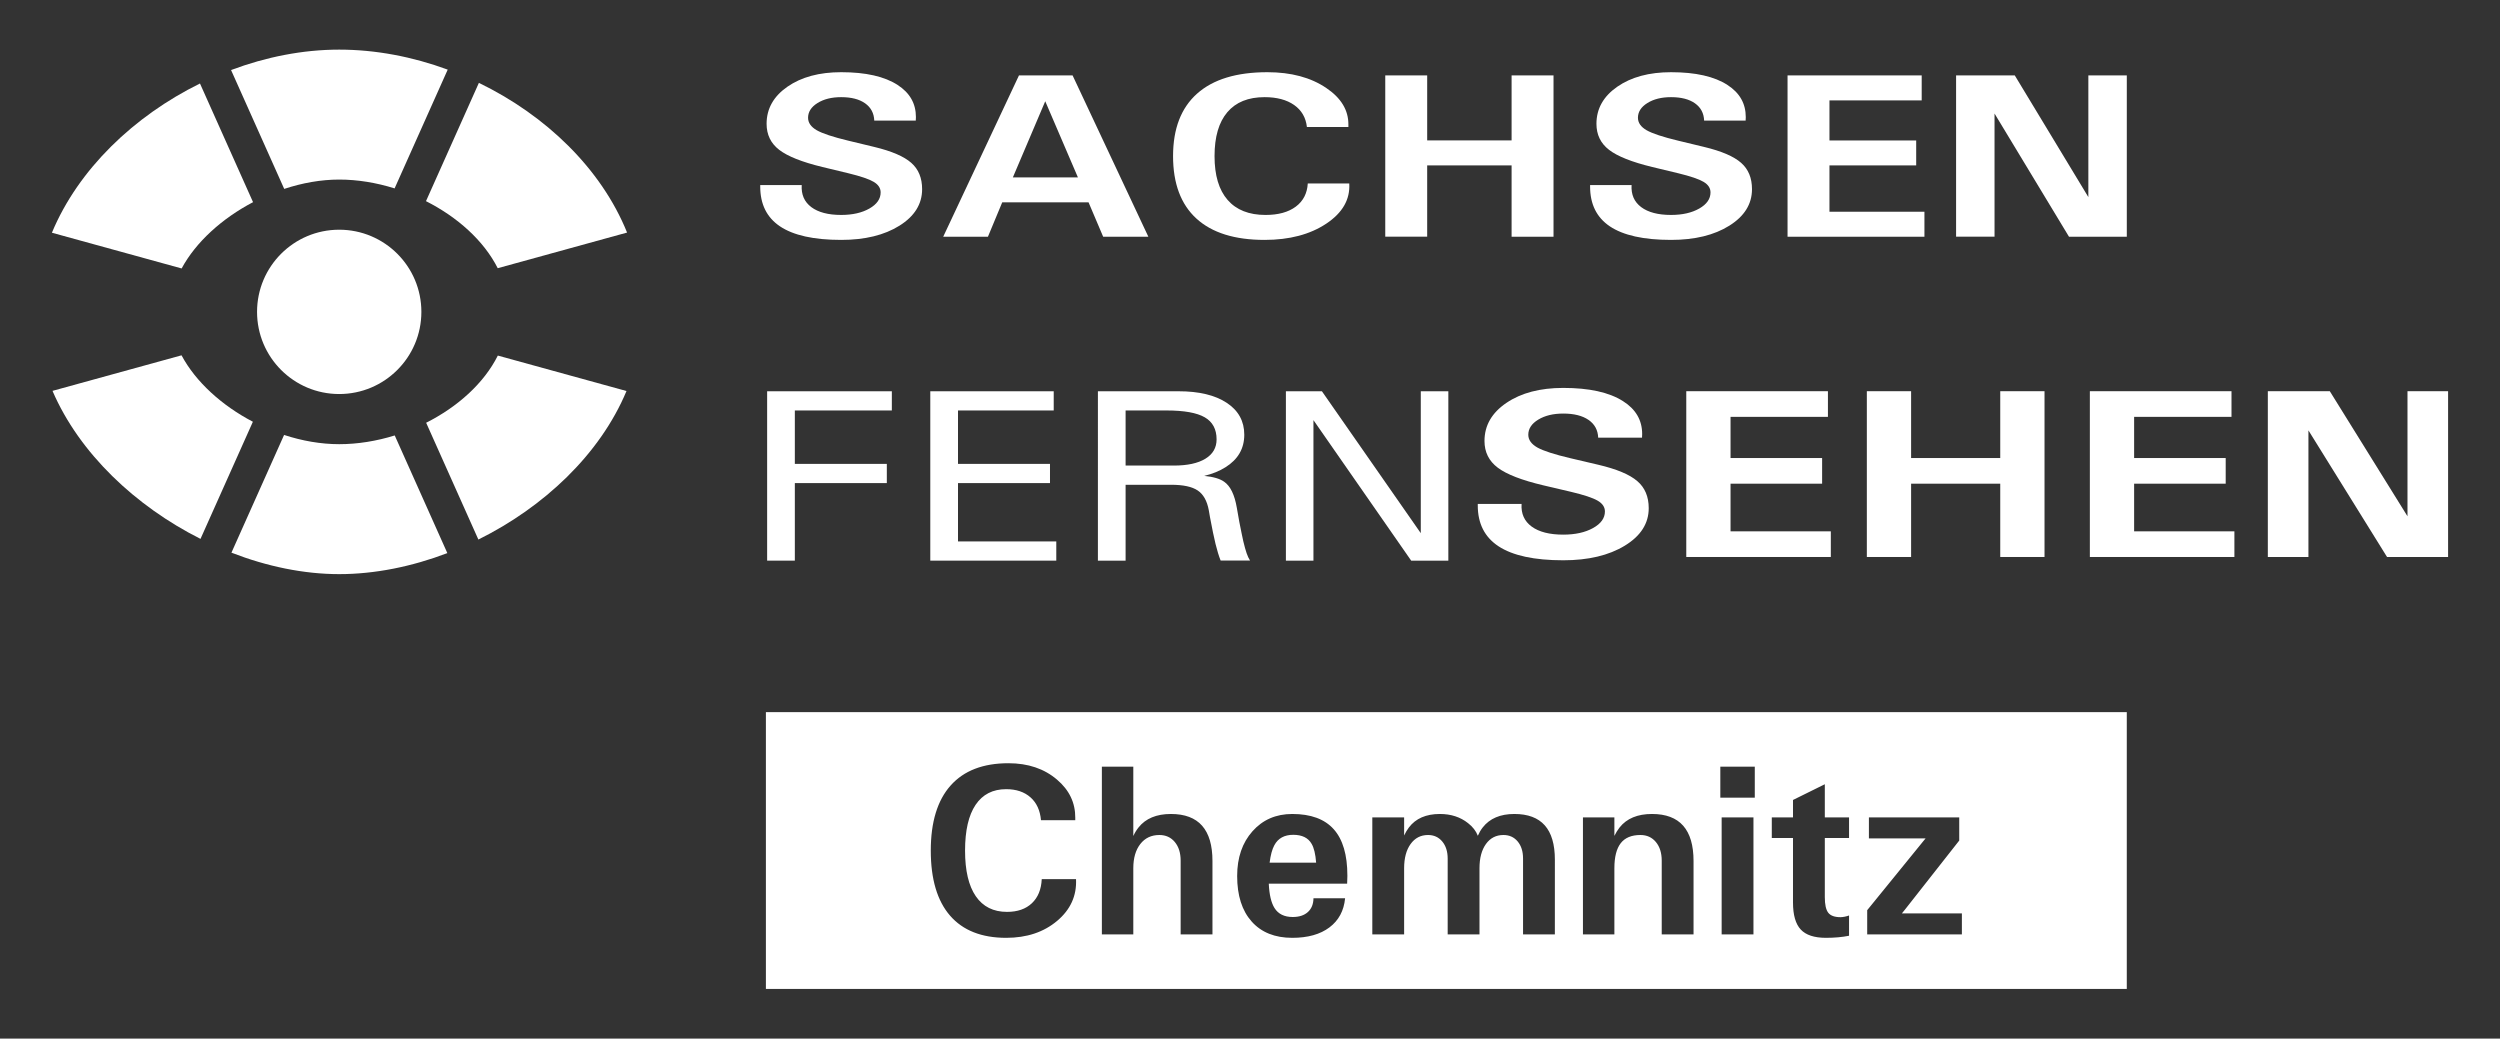
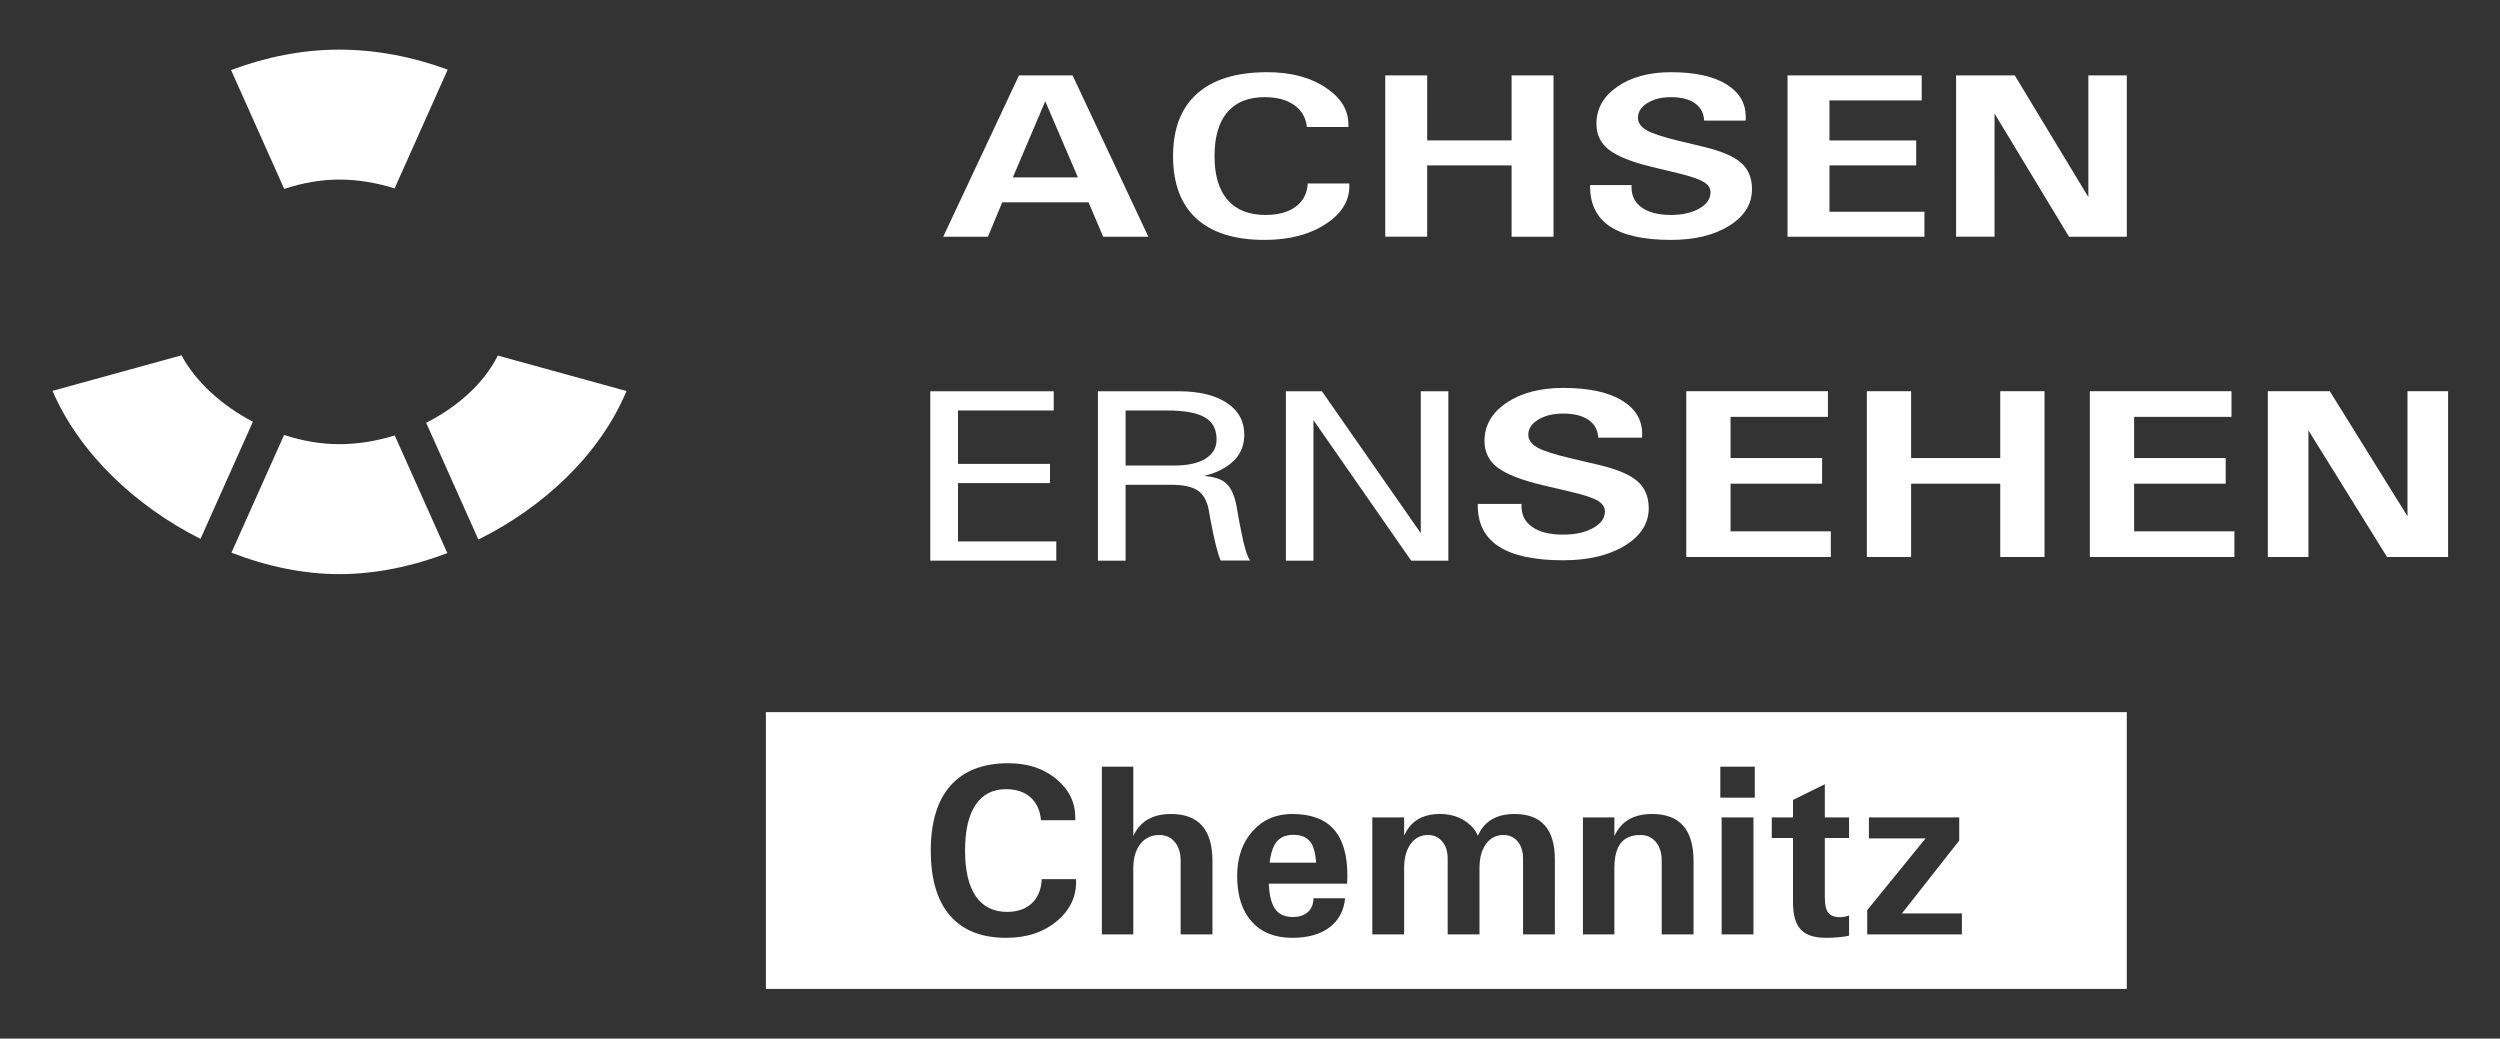
<svg xmlns="http://www.w3.org/2000/svg" version="1.1" id="Ebene_1" x="0px" y="0px" viewBox="0 0 13201.79 5484.4" style="enable-background:new 0 0 13201.79 5484.4;" xml:space="preserve">
  <rect x="0" y="0" width="13201.79" height="5484.4" fill="#333333" stroke="none" />
  <style type="text/css">
	.st0{fill:#FFFFFF;}
</style>
  <g>
    <g>
-       <polygon class="st0" points="4051.05,2960.57 4051.05,2066.16 4709.54,2066.16 4709.54,2116.85 4709.54,2167.57 4197.3,2167.57     4197.3,2449.65 4683.04,2449.65 4683.04,2500.37 4683.04,2551.08 4197.3,2551.08 4197.3,2960.57 4124.54,2960.57   " />
      <polygon class="st0" points="4912.62,2960.57 4912.62,2066.16 5564.36,2066.16 5564.36,2116.85 5564.36,2167.57 5058.91,2167.57     5058.91,2449.65 5544.66,2449.65 5544.66,2500.37 5544.66,2551.08 5058.91,2551.08 5058.91,2859.14 5577.97,2859.14     5577.97,2909.86 5577.97,2960.57   " />
      <path class="st0" d="M5943.99,2458.53h254.62c71.76,0,127.35-12.04,166.72-36.14c39.41-24.08,59.12-58.11,59.12-102.06    c0-53.65-20.85-92.55-62.54-116.63c-41.65-24.1-108.97-36.14-201.94-36.14h-215.98V2458.53z M5797.74,2066.16h72.75h353.12    c108.12,0,193.01,20.39,254.62,61.16c61.65,40.79,92.46,96.89,92.46,168.3c0,73.12-33.09,130.38-99.26,171.79    c-31.32,19.85-68.71,35.07-112.16,45.64c48.01,4.65,83.08,15,105.36,31.05c32.79,22.83,55.04,68.69,66.69,137.57    c9.04,54.1,17.65,99.74,25.73,136.91l8.35,39.3c6.58,27.48,12.5,48.82,17.83,64.02c5.29,15.22,11.21,27.9,17.79,38.05h-77.2    h-78.01c-9.56-24.1-18.53-53.25-26.87-87.48c-8.35-34.25-18.05-81.16-29.16-140.73l-6.47-37.41    c-9.12-49.45-28.64-84.19-58.53-104.28c-29.89-20.05-76.47-30.11-139.78-30.11h-241.02v400.63h-72.72h-73.53V2066.16z" />
      <polygon class="st0" points="6935.94,2960.57 6863.22,2960.57 6790.46,2960.57 6790.46,2066.16 6885.2,2066.16 6980.68,2066.16     7502.79,2815.54 7502.79,2066.16 7575.55,2066.16 7648.27,2066.16 7648.27,2960.57 7550.55,2960.57 7452.02,2960.57     6935.94,2218.56   " />
      <path class="st0" d="M8439.63,2311.28c-1.62-40.18-18.57-71.47-50.95-93.82c-32.36-22.37-76.91-33.57-133.6-33.57    c-52.98,0-96.98,10.68-132.02,32c-35.04,21.34-52.58,47.96-52.58,79.85c0,26.93,16.14,49.49,48.35,67.72    c32.21,17.81,90.66,36.65,175.47,56.54l145.66,34.17c97.09,22.78,165.76,51.56,206.06,86.36c40.29,34.38,60.44,82,60.44,142.9    c0,80.77-42.21,146.83-126.54,198.19c-84.41,51.38-192.64,77.04-324.84,77.04c-152.64,0-266.53-24.63-341.75-73.94    c-73.09-48.05-109.63-119.9-109.63-215.6v-8.07h231.31c-3.24,51.36,14.56,91.23,53.38,119.61    c38.82,28.36,94.41,42.55,166.69,42.55c63.16,0,115.62-11.6,157.38-34.8c41.76-23.19,62.65-52.39,62.65-87.61    c0-23.18-12.91-42.24-38.67-57.15c-25.77-14.92-72.72-30.46-140.84-46.6l-145.66-34.17c-113.74-26.93-193.96-57.99-240.65-93.19    c-46.76-35.2-70.14-82.22-70.14-141.05c0-82.02,38.82-149.2,116.47-201.61c77.64-52.41,177.49-78.6,299.47-78.6    c137.02,0,242.05,23.2,315.14,69.59c67.72,42.66,101.58,100.64,101.58,173.97l-0.81,19.27H8439.63z" />
      <polygon class="st0" points="8904.76,2941.27 8904.76,2065.84 9652.75,2065.84 9652.75,2133.58 9652.75,2201.3 9138.51,2201.3     9138.51,2418.75 9622.09,2418.75 9622.09,2486.47 9622.09,2554.19 9138.51,2554.19 9138.51,2805.83 9668.05,2805.83     9668.05,2873.55 9668.05,2941.27   " />
      <polygon class="st0" points="9858.26,2065.84 9975.17,2065.84 10092,2065.84 10092,2418.75 10562.76,2418.75 10562.76,2065.84     10679.63,2065.84 10796.5,2065.84 10796.5,2941.27 10679.63,2941.27 10562.76,2941.27 10562.76,2554.19 10092,2554.19     10092,2941.27 9975.17,2941.27 9858.26,2941.27   " />
      <polygon class="st0" points="11035.94,2941.27 11035.94,2065.84 11783.92,2065.84 11783.92,2133.58 11783.92,2201.3     11269.68,2201.3 11269.68,2418.75 11753.26,2418.75 11753.26,2486.47 11753.26,2554.19 11269.68,2554.19 11269.68,2805.83     11799.22,2805.83 11799.22,2873.55 11799.22,2941.27   " />
      <polygon class="st0" points="12820.47,2065.84 12713.27,2065.84 12713.27,2726.3 12303.03,2065.84 12139.36,2065.84     11975.76,2065.84 11975.76,2941.27 12082.96,2941.27 12190.17,2941.27 12190.17,2272.75 12605.25,2941.27 12766.47,2941.27     12927.67,2941.27 12927.67,2065.84   " />
    </g>
    <g>
      <g>
-         <path class="st0" d="M4616.78,636.97c-1.54-39.08-17.65-69.52-48.27-91.27c-30.66-21.76-72.83-32.65-126.58-32.65     c-50.15,0-91.84,10.37-125,31.12c-33.2,20.77-49.78,46.65-49.78,77.68c0,26.21,15.26,48.16,45.81,65.9     c30.48,17.33,85.84,35.66,166.17,55l137.94,33.25c91.95,22.17,156.98,50.18,195.11,84.02c38.16,33.46,57.24,79.8,57.24,139.04     c0,78.58-39.96,142.88-119.85,192.84c-79.89,49.98-182.42,74.96-307.64,74.96c-144.48,0-252.38-23.97-323.63-71.95     c-69.21-46.75-103.8-116.67-103.8-209.76v-7.87h219.06c-3.01,49.98,13.82,88.77,50.59,116.38     c36.76,27.61,89.37,41.41,157.79,41.41c59.85,0,109.56-11.29,149.11-33.86c39.52-22.57,59.3-50.97,59.3-85.24     c0-22.57-12.21-41.1-36.65-55.61c-24.37-14.52-68.82-29.63-133.38-45.35l-137.94-33.25c-107.72-26.19-183.69-56.41-227.88-90.68     c-44.28-34.25-66.41-79.98-66.41-137.22c0-79.8,36.76-145.18,110.29-196.15c73.53-50.99,168.05-76.47,283.56-76.47     c129.78,0,229.26,22.57,298.49,67.7c64.12,41.51,96.21,97.92,96.21,169.26l-0.81,18.73H4616.78z" />
        <path class="st0" d="M5380.88,398.19h141.17h141.98l399.99,851.76h-119.26h-119.34l-77.06-181.36h-455.91l-75.4,181.36h-117.72     h-118.45L5380.88,398.19z M5348.64,936.81h343.56l-173.05-403.21h0.92L5348.64,936.81z" />
        <path class="st0" d="M7125.07,968.85c5.11,84.23-35.37,154.96-121.36,212.18c-86.03,57.22-194.66,85.84-325.95,85.84     c-157.75,0-277.71-37.57-359.92-112.74c-82.2-75.16-123.27-185.09-123.27-329.77c0-144.67,42.35-254.7,127.09-330.07     c84.7-75.35,208.23-113.03,370.58-113.03c125.7,0,229.52,27.79,311.46,83.42c78.38,52.79,117.28,117.28,116.76,193.43v12.7     h-219.04c-5.62-49.96-28.16-88.77-67.57-116.38c-39.45-27.59-91.47-41.4-156.1-41.4c-85.99,0-151.5,26.51-196.54,79.48     c-45.07,53-67.57,130.27-67.57,231.83s23.01,178.75,69.12,231.54c46.03,52.79,112.79,79.19,200.36,79.19     c67.13,0,120.29-14.61,159.52-43.84c39.15-29.21,60.29-70.02,63.34-122.41H7125.07z" />
        <path class="st0" d="M7315.17,398.19h110.66h110.7v343.37h445.76V398.19h110.7h110.7v851.76h-110.7h-110.7V873.34h-445.76v376.61     h-110.7h-110.66V398.19z" />
        <path class="st0" d="M8999.06,636.97c-1.51-39.08-17.61-69.52-48.27-91.27c-30.66-21.76-72.83-32.65-126.54-32.65     c-50.15,0-91.84,10.37-125,31.12c-33.23,20.77-49.78,46.65-49.78,77.68c0,26.21,15.22,48.16,45.77,65.9     c30.48,17.33,85.84,35.66,166.17,55l137.94,33.25c91.95,22.17,157.02,50.18,195.11,84.02c38.16,33.46,57.28,79.8,57.28,139.04     c0,78.58-40,142.88-119.85,192.84c-79.92,49.98-182.42,74.96-307.64,74.96c-144.52,0-252.42-23.97-323.67-71.95     c-69.19-46.75-103.78-116.67-103.78-209.76v-7.87h219.08c-3.05,49.98,13.79,88.77,50.59,116.38     c36.76,27.61,89.34,41.41,157.79,41.41c59.85,0,109.52-11.29,149.08-33.86c39.52-22.57,59.3-50.97,59.3-85.24     c0-22.57-12.21-41.1-36.62-55.61c-24.41-14.52-68.86-29.63-133.38-45.35L8724.7,881.8c-107.72-26.19-183.71-56.41-227.9-90.68     c-44.3-34.25-66.43-79.98-66.43-137.22c0-79.8,36.76-145.18,110.29-196.15c73.53-50.99,168.08-76.47,283.6-76.47     c129.78,0,229.26,22.57,298.45,67.7c64.12,41.51,96.21,97.92,96.21,169.26l-0.77,18.73H8999.06z" />
        <path class="st0" d="M9439.53,1249.95V398.19h708.37v65.9v65.9h-487.05v211.58h458v65.88v65.9h-458v244.83h501.53v65.88v65.9     H9439.53z" />
        <path class="st0" d="M10532.59,1249.95h-101.54h-101.5V398.19h154.96h154.96l388.52,642.59V398.19h101.54h101.54v851.76h-152.72     h-152.64l-393.12-650.46V1249.95z" />
      </g>
    </g>
    <g>
      <g>
        <path class="st0" d="M1500.85,997.54c95.49-31.61,194.42-49.31,290.45-49.31c96.7,0,196.35,16.5,292.45,46.64l280.48-627.23     c-185.16-68.14-380.57-105.62-572.93-105.62c-191.74,0-386.5,38.53-571.12,107.86L1500.85,997.54z" />
-         <path class="st0" d="M959.13,1417.64c75.85-140.45,214.45-264.75,377.12-350.1l-280.21-626.61     c-348.91,171.73-643.05,453.9-781.92,787.99L959.13,1417.64z" />
-         <path class="st0" d="M2249.53,1062.25c164.86,83.39,304.64,207.3,378.84,354.04l683.02-188.18     c-137.34-340.05-432.18-620.88-782.54-790.51L2249.53,1062.25z" />
        <path class="st0" d="M1335.39,2227.17c-163.2-85.35-301.41-209.96-376.83-350.83l-681.34,187.72     c141.88,329.85,438.88,609.17,781.56,781.68L1335.39,2227.17z" />
        <path class="st0" d="M2628.89,1877.68c-73.77,147.19-213.13,271.38-378.53,354.75l275.77,616.71     c344.13-170.44,641.89-448.53,782.24-784.26L2628.89,1877.68z" />
        <path class="st0" d="M2084.44,2299.47c-95.91,29.81-195.68,46.12-293.14,46.12c-96.78,0-195.85-17.49-291.15-48.76     l-277.98,621.63c187.12,72.78,382.2,113.34,569.13,113.34c187.54,0,383.3-39.47,570.98-111.01L2084.44,2299.47z" />
      </g>
-       <path class="st0" d="M1357.42,1646.91c0,239.63,194.26,433.88,433.86,433.88c239.66,0,433.9-194.25,433.9-433.88    c0-239.63-194.24-433.88-433.9-433.88C1551.67,1213.03,1357.42,1407.28,1357.42,1646.91" />
    </g>
    <g>
      <path class="st0" d="M6829.21,4408.4c-46.61,0-79.78,18.17-99.5,54.48c-11.75,21.56-20.16,52.39-25.19,92.52h245.59    c-3.36-45.19-11.33-78.36-23.92-99.48C6908.14,4424.24,6875.81,4408.4,6829.21,4408.4z" />
      <path class="st0" d="M4044.5,3760.42v1461.96h7186.45V3760.42H4044.5z M5582.14,4863.12c-70.89,59.53-160.45,89.28-268.67,89.28    c-130.03,0-228.92-39.13-296.67-117.38s-101.61-192.69-101.61-343.31s34.91-265.16,104.73-343.63    c69.81-78.45,171.61-117.69,305.39-117.69c103.56,0,189.11,28.91,256.64,86.72c64.56,54.88,96.64,121.91,96.23,201.08v13.2h-181    c-4.61-51.94-23.13-92.27-55.55-120.95s-75.19-43.05-128.31-43.05c-70.7,0-124.56,27.61-161.59,82.81    c-37.03,55.22-55.53,135.72-55.53,241.5c0,105.81,18.94,186.2,56.81,241.2s92.83,82.48,164.83,82.48    c55.25,0,98.98-15.2,131.22-45.61s49.61-72.86,52.13-127.39h181C5686.38,4730.02,5653.04,4803.59,5582.14,4863.12z     M6402.67,4934.4h-83.69h-84.31v-389.66c0-40.7-10.27-73.44-30.78-98.2c-20.53-24.75-47.75-37.14-81.66-37.14    c-42.3,0-75.8,15.84-100.5,47.53c-24.72,31.69-37.06,74.38-37.06,128.09v349.38h-83h-83v-886h83h83v366.34    c7.95-17.19,17.17-32.28,27.66-45.28c37.72-47.38,94.7-71.06,170.97-71.06c73.33,0,128.22,20.69,164.69,62.03    c36.45,41.34,54.69,103.38,54.69,186.08V4934.4z M7115.12,4626.07l-1.27,40.33h-413.73c2.52,57.63,12.58,100.52,30.2,128.69    c19.72,31.55,51.81,47.31,96.3,47.31c33.97,0,60.61-8.72,79.92-26.17c19.3-17.44,29.16-41.72,29.58-72.83h167    c-6.28,65.89-33.83,117.2-82.64,153.92s-114.28,55.08-196.39,55.08c-91.75,0-163.19-28.66-214.3-86    c-51.13-57.33-76.67-137.45-76.67-240.38c0-97.02,27.02-175.88,81.08-236.58c54.05-60.69,124.02-91.05,209.92-91.05    c98.05,0,171.06,26.89,219.03,80.66c47.97,53.78,71.97,135.28,71.97,244.5V4626.07z M8210.77,4934.4h-83.69h-84.31v-400.98    c0-37.34-9.48-67.36-28.44-90.02c-18.97-22.66-44.03-34-75.19-34c-38.77,0-69.52,15.84-92.27,47.53s-34.11,74.38-34.11,128.09    v349.38h-83.69h-84.31v-400.36c0-37.34-9.53-67.45-28.59-90.33s-44.09-34.31-75.09-34.31c-38.55,0-69.23,15.84-92.06,47.53    c-22.84,31.69-34.25,74.38-34.25,128.09v349.38h-83.69h-84.31v-618h83.69h84.31v95.59c7.53-15.98,15.92-30.08,25.16-42.28    c36.03-47.53,90.53-71.31,163.47-71.31c58.67,0,108.34,16.16,149,48.44c24.73,19.28,41.92,41.5,51.56,66.66    c7.14-16.34,15.77-31.02,25.86-44.02c37-47.38,92.7-71.08,167.14-71.08c71.47,0,124.98,20.05,160.52,60.14    s53.3,100.44,53.3,181.03V4934.4z M8943.08,4934.4h-83.69h-84.31v-389.66c0-40.7-10.27-73.44-30.78-98.2    c-20.53-24.75-47.75-37.14-81.66-37.14c-46.91,0-81.55,14.38-103.95,43.13s-33.61,72.91-33.61,132.5v349.38h-83h-83v-618h83h83    v97.72c7.95-16.34,17.17-31.23,27.66-44.66c37.72-47.38,94.7-71.06,170.97-71.06c73.33,0,128.22,20.69,164.69,62.03    c36.45,41.34,54.69,103.38,54.69,186.08V4934.4z M9259.53,4934.4h-83.69h-84.31v-618h83.69h84.31V4934.4z M9266.53,4212.4h-182    v-164h182V4212.4z M9764.32,4425.4h-128v311.92c0,39.58,6.09,67.16,18.28,82.72c12.19,15.58,33.84,23.36,64.95,23.36    c14.28-0.45,29.2-3.45,44.77-9v107c-35.69,7.33-76.42,11-122.17,11c-61.31,0-105.61-14.61-132.89-43.81    c-27.3-29.2-40.94-76.8-40.94-142.78V4425.4h-112v-109h112v-92l168-83.02v175.02h128V4425.4z M10360.15,4878.59v55.81h-500v-64    v-64l298.94-367.66l9.44-11.34h-299.38v-55.19v-55.81h477v60.86v61.48l-289,367.63l-13.83,17.03h316.83V4878.59z" />
    </g>
  </g>
</svg>